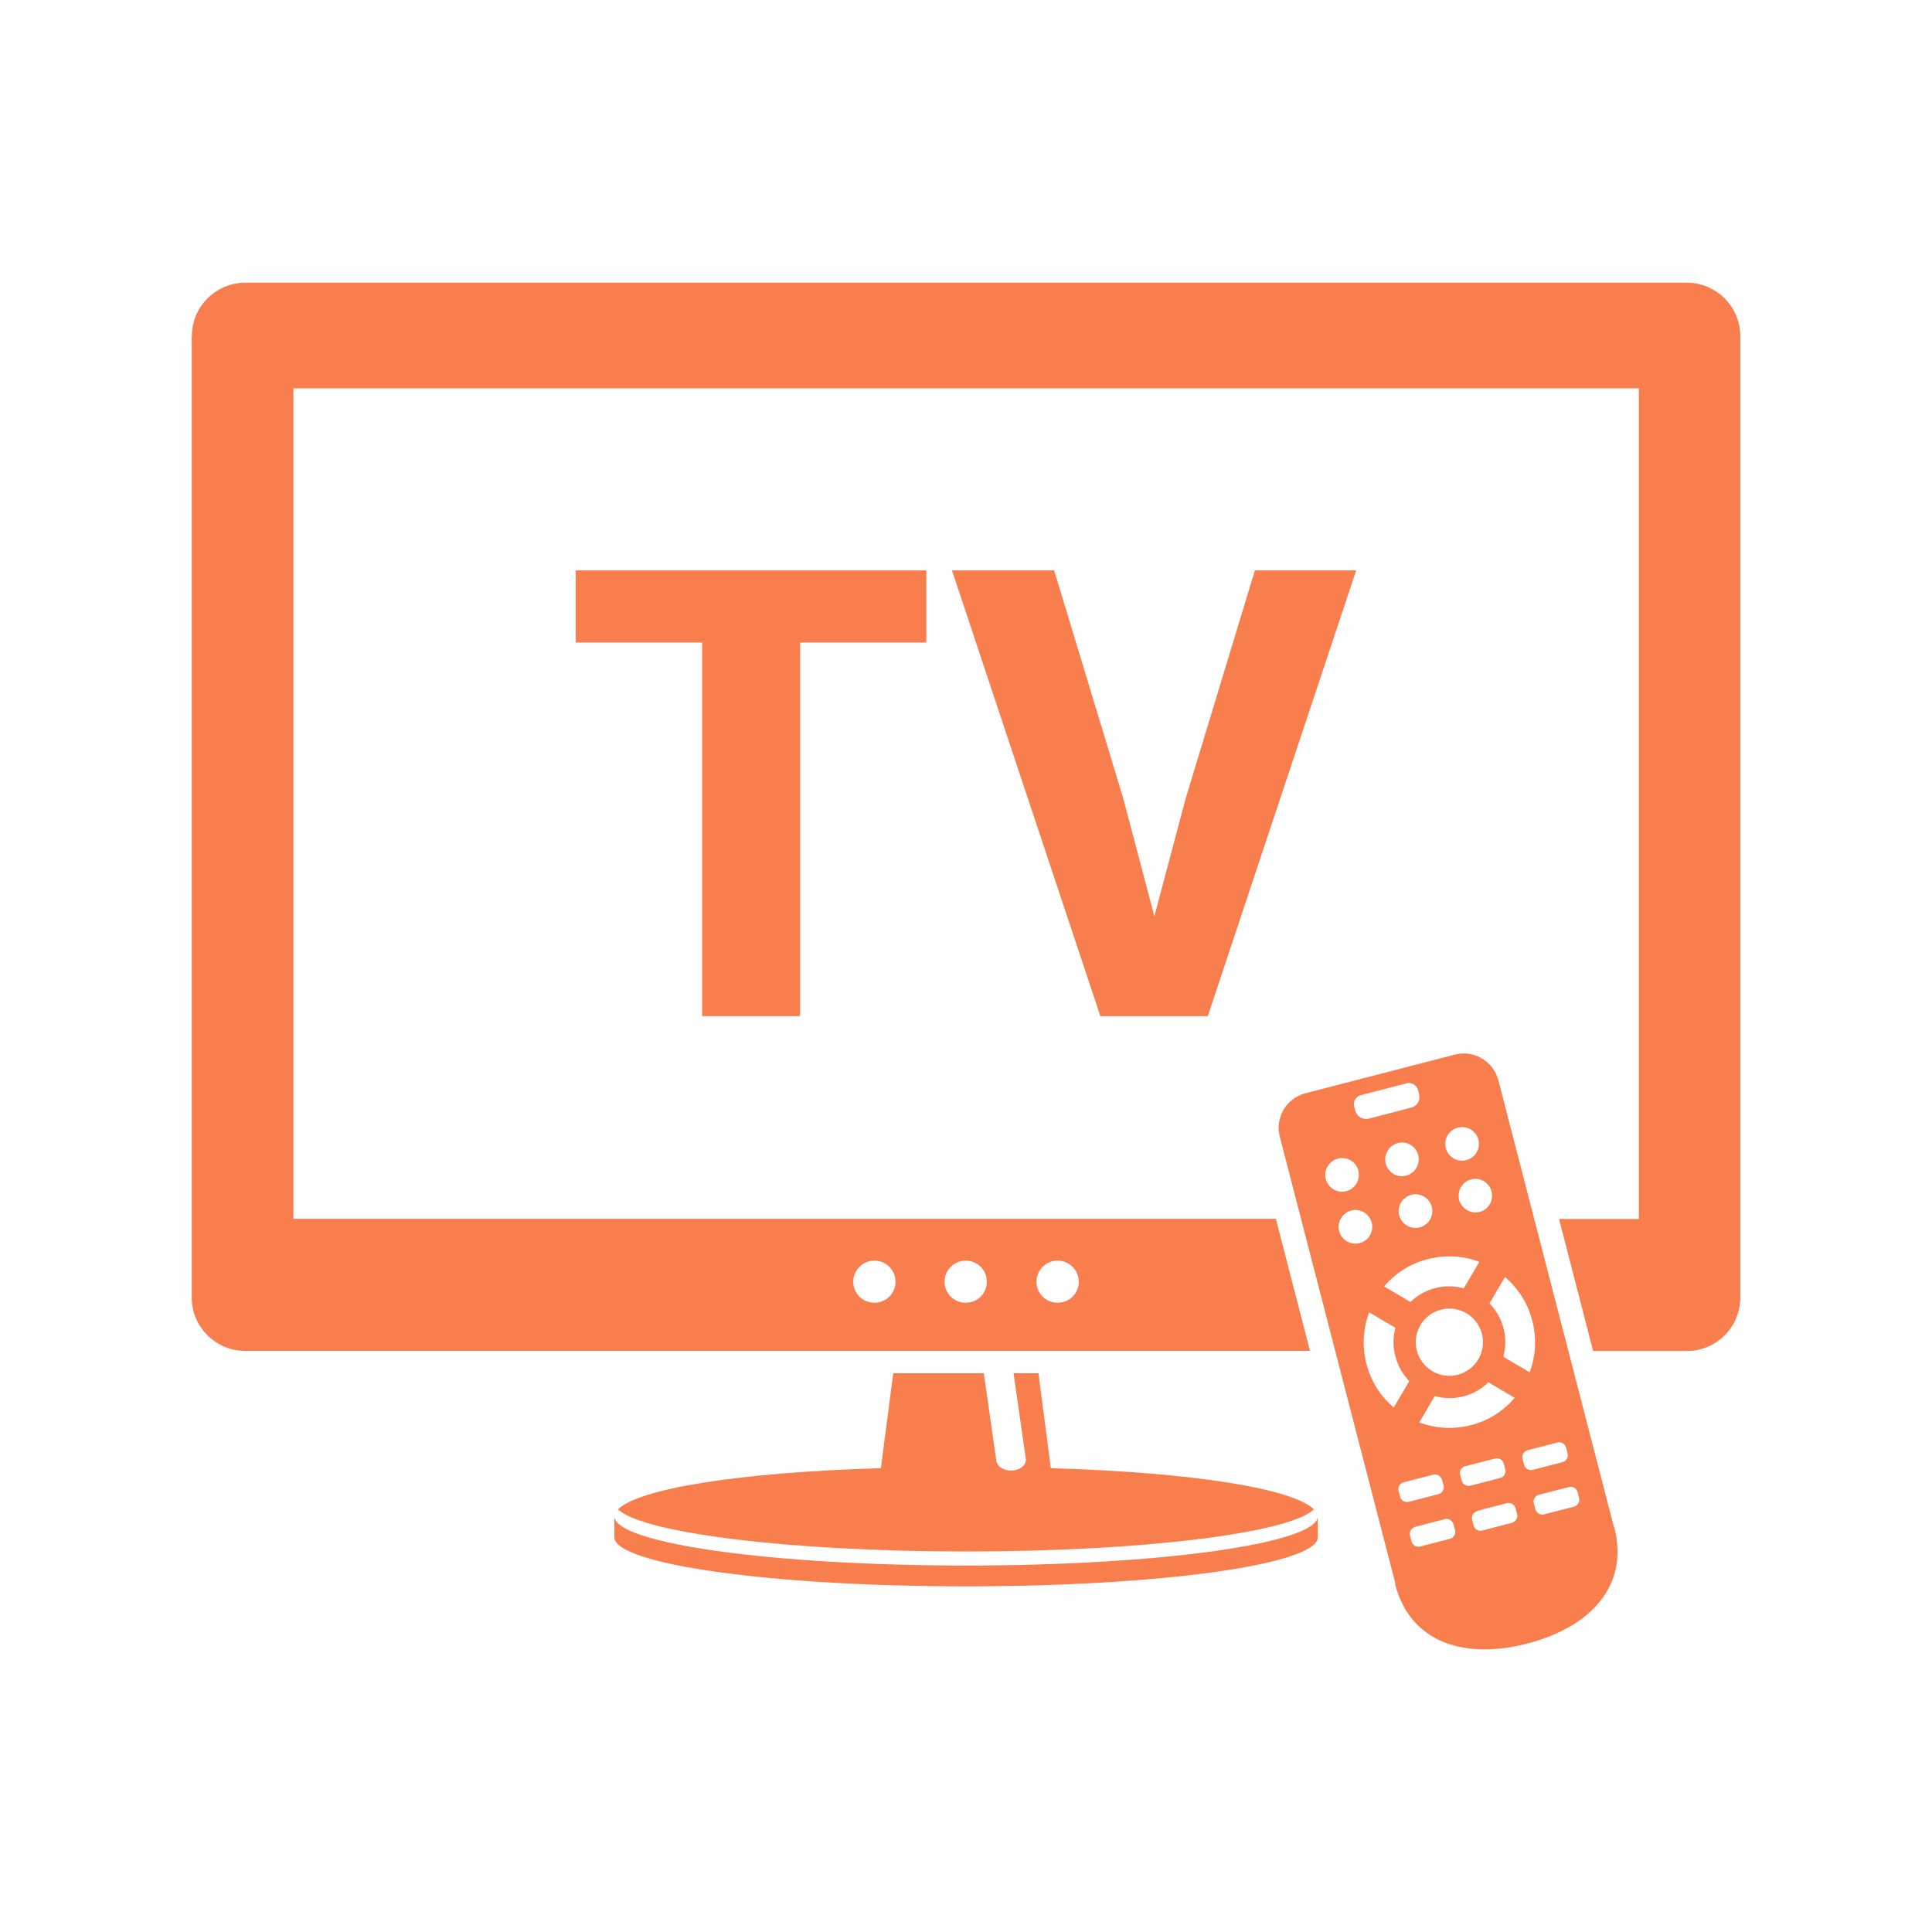
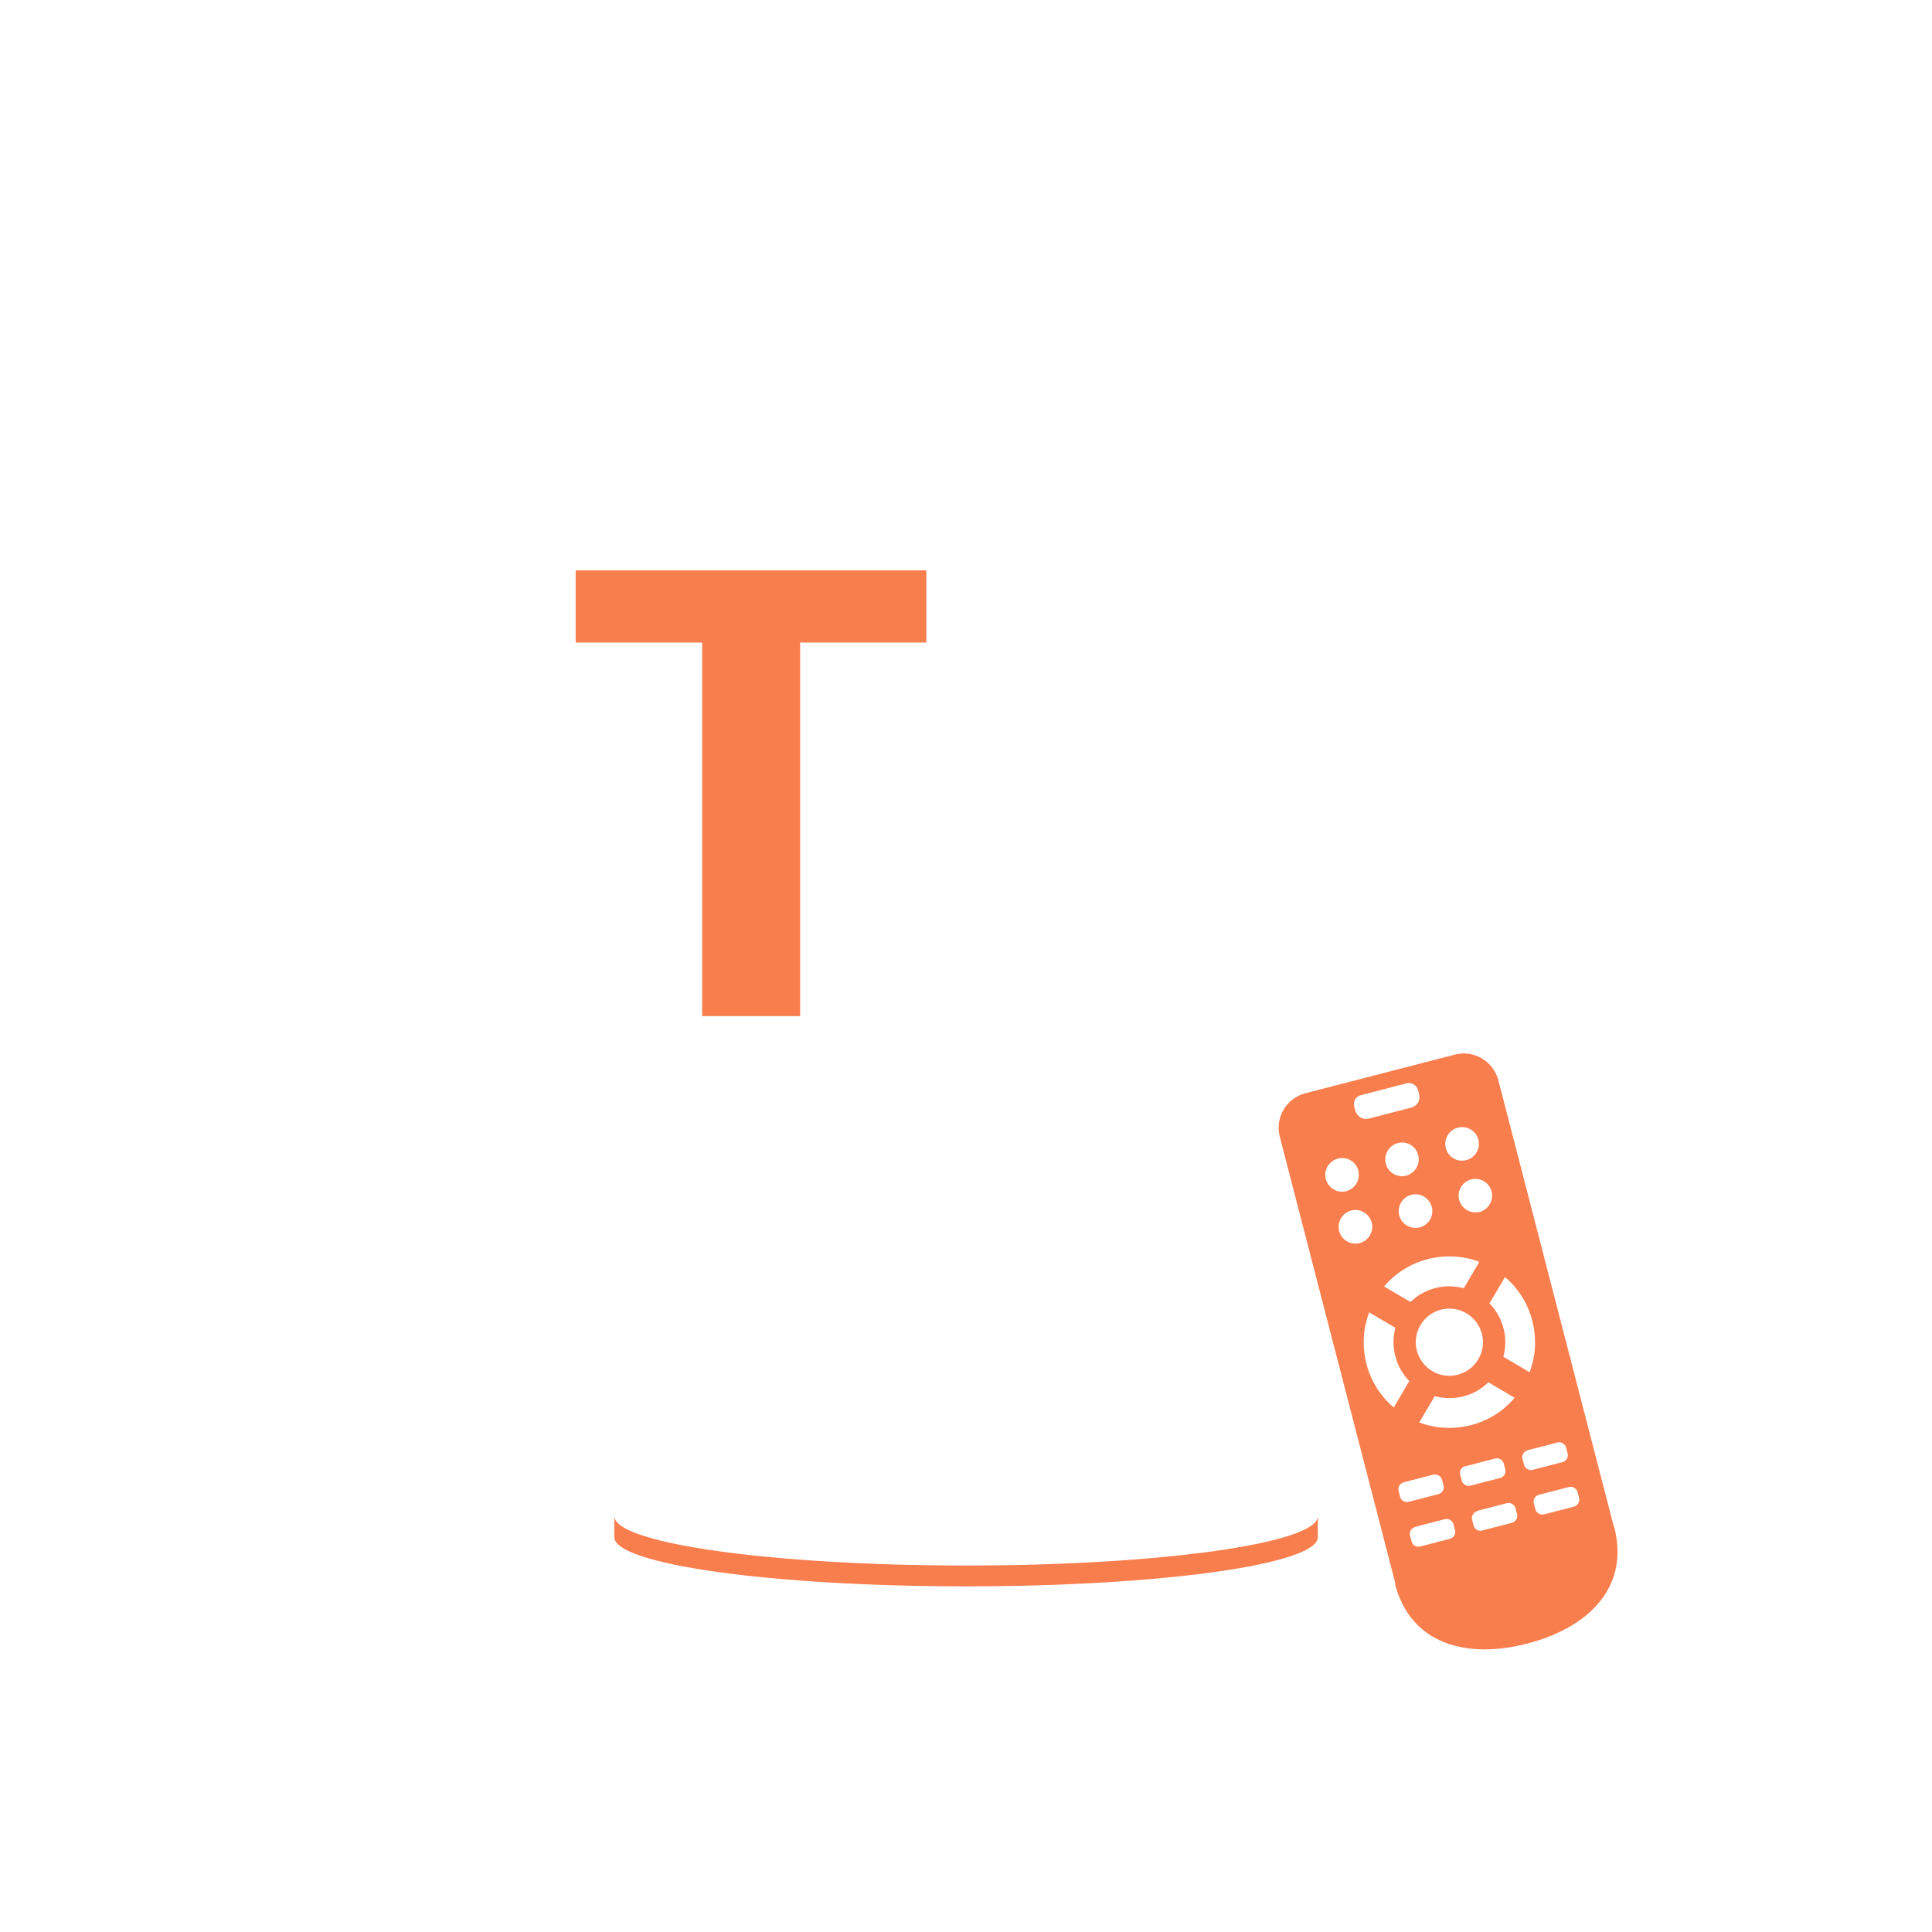
<svg xmlns="http://www.w3.org/2000/svg" id="Capa_1" data-name="Capa 1" viewBox="0 0 128 128">
  <defs>
    <style>
      .cls-1, .cls-2 {
        fill: #f97e4e;
      }

      .cls-2 {
        fill-rule: evenodd;
      }
    </style>
  </defs>
  <g>
    <g>
      <path class="cls-2" d="M64,103.72c12.87,0,23.31-1.47,23.31-3.27v1.39c0,1.81-10.44,3.26-23.31,3.26s-23.3-1.46-23.3-3.26v-1.39c0,1.8,10.43,3.27,23.3,3.27Z" />
-       <path class="cls-2" d="M68.8,90.98l.82,6.29c9.51.28,16.06,1.37,17.43,2.73-1.64,1.57-11.33,2.79-23.05,2.79s-21.4-1.22-23.06-2.79c1.37-1.36,7.91-2.45,17.42-2.73l.82-6.29h6l.82,5.73c0,.4.45.72.99.72s.98-.32.98-.72l-.82-5.73h1.66Z" />
    </g>
-     <path class="cls-2" d="M12.7,22.27v63.69c0,1.95,1.59,3.54,3.54,3.54h70.55l-2.26-8.75H19.44V25.73h89.14v55.03h-5.29l2.26,8.75h6.21c1.95,0,3.54-1.59,3.54-3.54V22.27c0-1.95-1.59-3.54-3.54-3.54H16.25c-1.95,0-3.54,1.59-3.54,3.54ZM68.67,84.92c0-.77.63-1.4,1.4-1.4s1.4.62,1.4,1.4-.62,1.39-1.4,1.39-1.4-.62-1.4-1.39ZM62.58,84.92c0-.77.62-1.4,1.4-1.4s1.4.62,1.4,1.4-.62,1.39-1.4,1.39-1.4-.62-1.4-1.39ZM56.53,84.92c0-.77.63-1.4,1.4-1.4s1.4.62,1.4,1.4-.63,1.39-1.4,1.39-1.4-.62-1.4-1.39Z" />
    <path class="cls-1" d="M92.44,104.93h-.02c1.04,4.02,4.76,5,8.77,3.96,4.01-1.04,6.79-3.7,5.76-7.71h-.02s-7.66-29.61-7.66-29.61c-.33-1.26-1.62-2.03-2.88-1.7l-9.9,2.56c-1.27.33-2.03,1.62-1.7,2.88l7.66,29.61ZM90.7,86.94l1.75,1.03c-.16.6-.18,1.25,0,1.89.16.64.49,1.2.92,1.64l-1.03,1.75c-.86-.73-1.51-1.72-1.81-2.89-.3-1.17-.22-2.36.18-3.41ZM93.87,89.48c-.31-1.19.41-2.41,1.6-2.71,1.19-.31,2.4.41,2.71,1.6.31,1.19-.41,2.4-1.6,2.71-1.19.31-2.4-.41-2.71-1.6ZM95.07,92.5c.6.16,1.24.18,1.89.01.64-.16,1.2-.49,1.65-.93l1.74,1.03c-.73.86-1.72,1.51-2.9,1.81-1.18.3-2.36.22-3.42-.18l1.03-1.75ZM93.45,86.26l-1.75-1.03c.73-.86,1.72-1.51,2.9-1.81,1.17-.3,2.36-.22,3.41.18l-1.03,1.75c-.6-.16-1.25-.18-1.89-.01-.64.16-1.2.49-1.65.93ZM91.81,77.09c-.15-.59.21-1.2.8-1.36.6-.15,1.2.2,1.35.8.15.59-.2,1.2-.8,1.36-.59.15-1.2-.2-1.35-.8ZM89.52,80.2c.59-.16,1.2.2,1.36.8.15.6-.2,1.2-.8,1.36-.59.15-1.2-.2-1.36-.8-.15-.6.21-1.2.8-1.36ZM89.99,77.56c.15.6-.2,1.2-.8,1.36-.59.15-1.2-.21-1.35-.8-.16-.59.2-1.2.8-1.36.6-.16,1.2.2,1.36.8ZM94.04,72.75c-.02.29-.23.55-.54.63l-2.81.73c-.31.08-.62-.05-.78-.29-.05-.06-.09-.14-.12-.23l-.07-.28c-.09-.33.11-.67.44-.75l.11-.03,2.81-.73.11-.03c.33-.08.67.12.76.45l.07.27c.02.09.02.17.01.25ZM94.06,81.32c-.59.15-1.2-.2-1.36-.8-.15-.59.2-1.2.8-1.36.59-.16,1.2.2,1.36.8.15.6-.2,1.2-.8,1.36ZM97.14,76.86c-.59.16-1.2-.2-1.35-.8-.15-.59.2-1.2.8-1.35.6-.15,1.2.2,1.36.8.15.59-.21,1.2-.8,1.35ZM98.03,80.29c-.6.15-1.2-.21-1.36-.8-.15-.6.21-1.2.8-1.35.59-.16,1.2.2,1.35.8.15.59-.2,1.2-.8,1.36ZM101.35,90.92l-1.75-1.03c.16-.6.18-1.25.01-1.89-.16-.64-.49-1.2-.93-1.65l1.03-1.74c.86.73,1.51,1.72,1.81,2.9.3,1.18.22,2.36-.18,3.41ZM101.97,99.03l1.97-.51c.25-.07.51.09.58.34l.1.38c.06.25-.09.51-.34.58l-1.98.51c-.25.07-.51-.09-.58-.34l-.1-.38c-.07-.25.09-.51.34-.58ZM101.21,96.08l1.97-.51c.25-.07.51.09.58.34l.1.39c.06.25-.09.51-.34.57l-1.97.51c-.25.07-.51-.09-.58-.34l-.1-.38c-.07-.25.09-.51.34-.57ZM97.86,100.1l1.97-.51c.25-.07.51.09.58.34l.1.38c.07.25-.09.51-.34.58l-1.97.51c-.25.07-.51-.08-.57-.33l-.1-.38c-.06-.25.09-.51.34-.57ZM97.09,97.14l1.97-.51c.25-.06.51.09.57.34l.1.38c.06.25-.09.51-.34.57l-1.97.51c-.25.07-.51-.09-.58-.34l-.1-.38c-.07-.25.08-.51.34-.58ZM93.74,101.16l1.98-.51c.25-.07.51.09.58.34l.1.39c.07.25-.09.51-.34.57l-1.97.51c-.25.07-.51-.09-.57-.34l-.1-.38c-.07-.25.09-.51.34-.57ZM92.98,98.21l1.98-.51c.25-.06.51.09.58.34l.1.38c.06.25-.09.51-.34.57l-1.97.51c-.25.06-.51-.09-.57-.34l-.1-.38c-.06-.25.08-.51.34-.57Z" />
  </g>
  <g>
    <path class="cls-1" d="M53.01,42.57v24.75h-6.49v-24.75h-8.38v-4.78h23.23v4.78h-8.36Z" />
-     <path class="cls-1" d="M74.42,52.91l2.06,7.79,2.08-7.82,4.58-15.09h6.71l-9.83,29.53h-7.12l-9.83-29.53h6.77l4.58,15.11Z" />
  </g>
</svg>